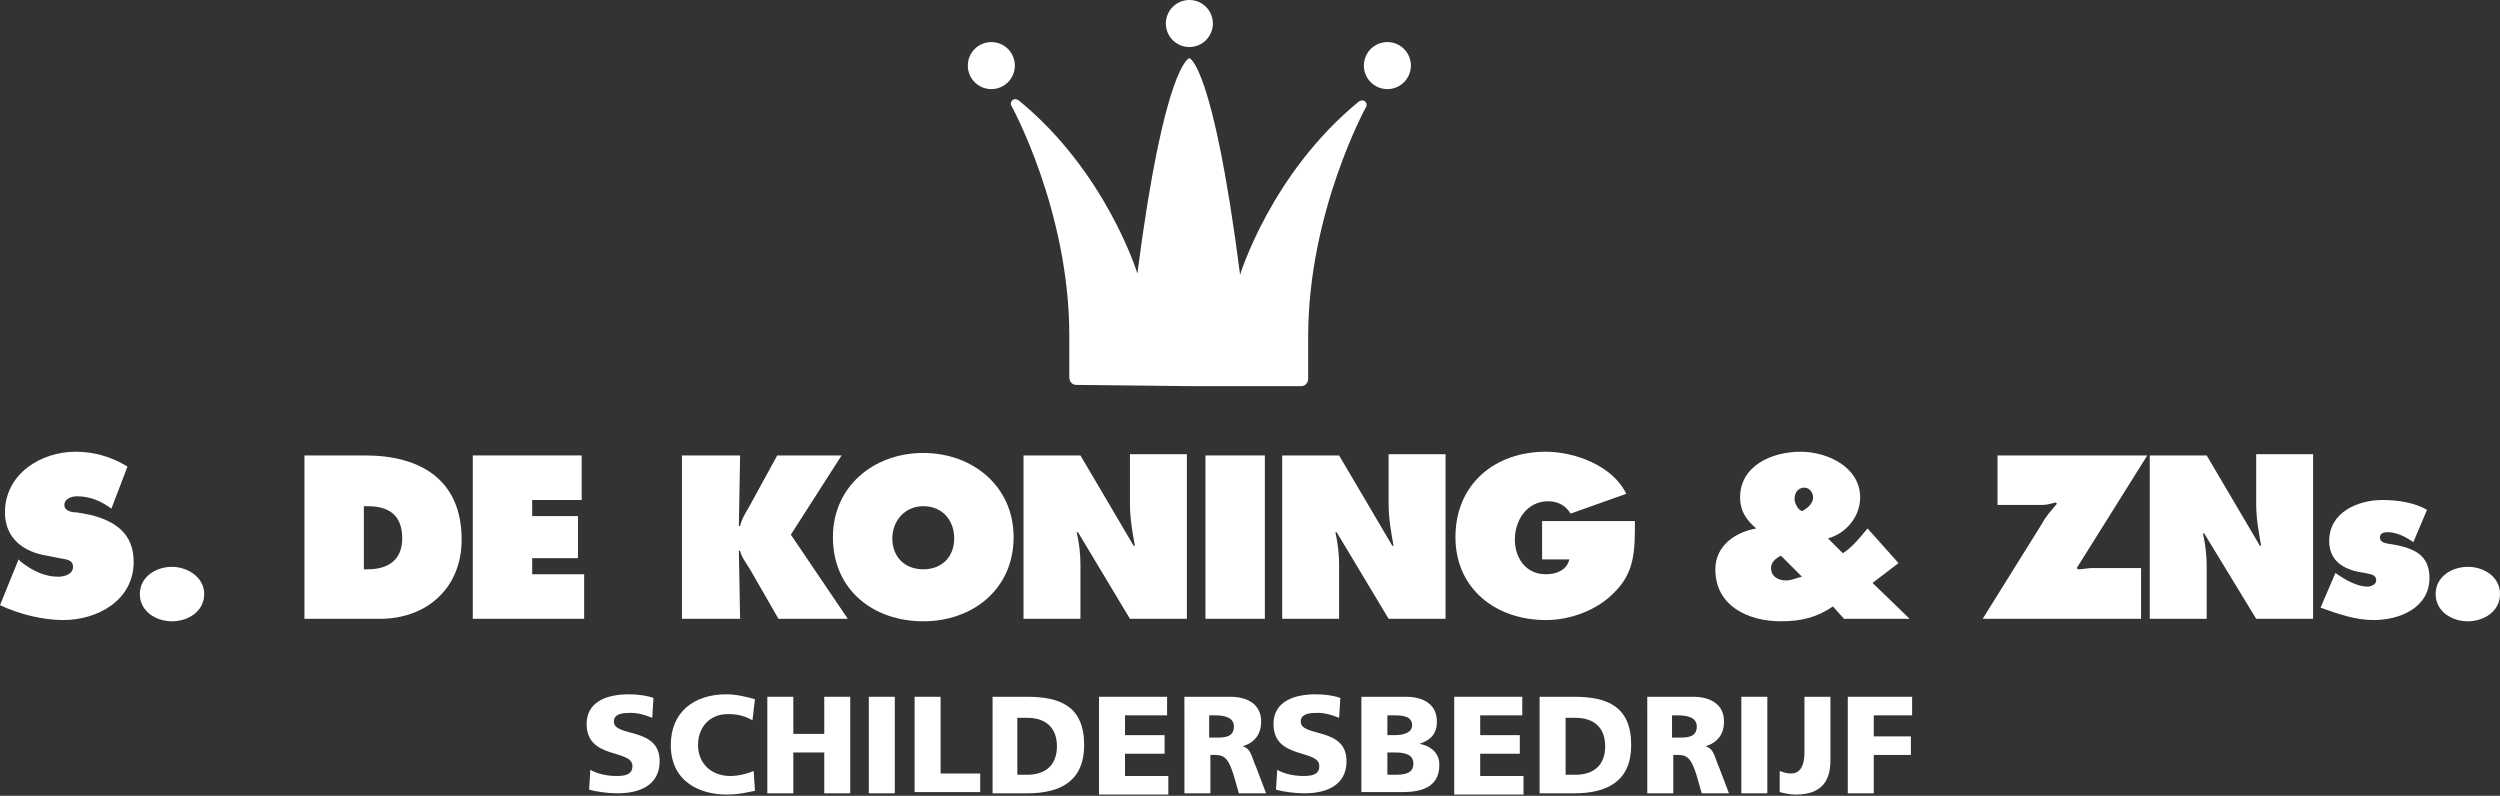
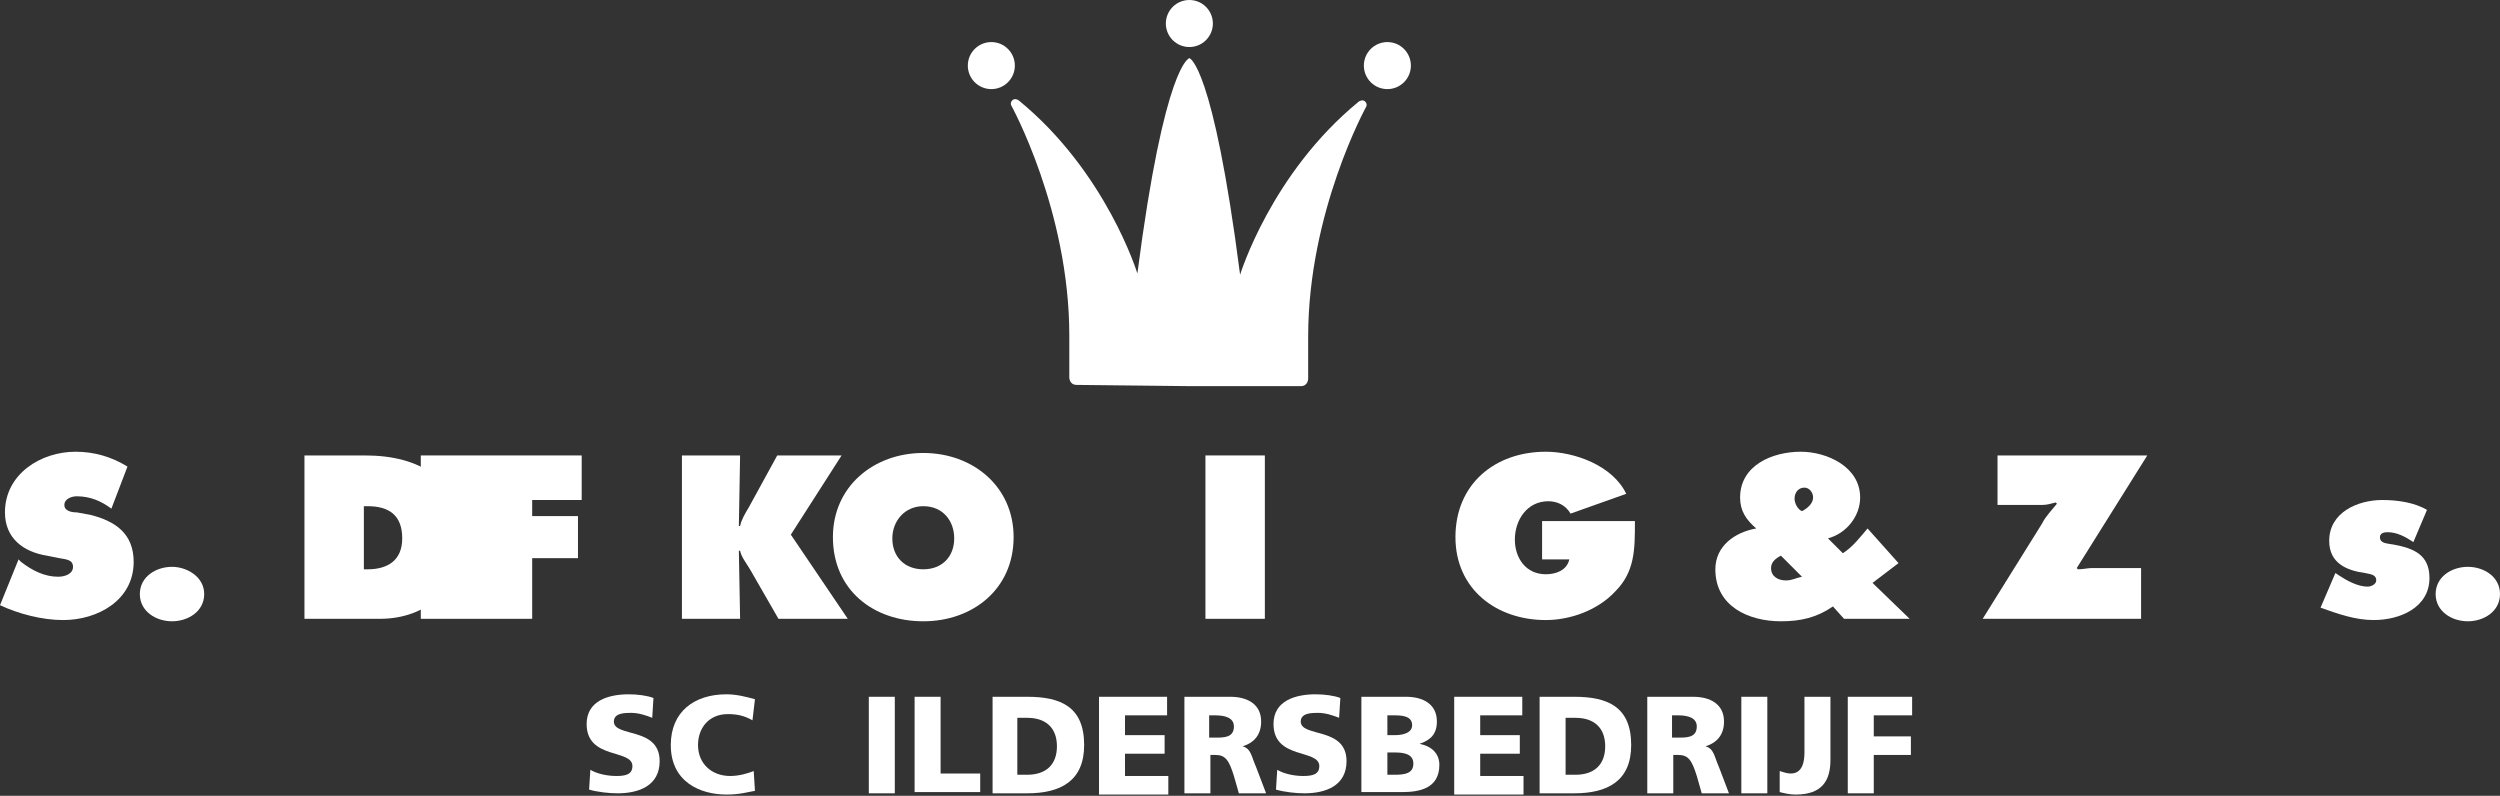
<svg xmlns="http://www.w3.org/2000/svg" version="1.1" x="0px" y="0px" viewBox="0 0 202 64.3" style="enable-background:new 0 0 202 64.3;" xml:space="preserve">
  <rect x="0" y="0" width="202" height="64.3" fill="#333333" stroke="none" />
  <style type="text/css">
	.st0{fill:#FFFFFF;}
</style>
  <g id="Laag_1">
</g>
  <g id="Layer_3">
    <g>
      <g>
        <path class="st0" d="M1.5,45.2l0.2,0.2c0.9,0.7,1.9,1.2,3,1.2c0.5,0,1.2-0.2,1.2-0.8c0-0.6-0.6-0.6-1.1-0.7l-1-0.2     c-1.9-0.3-3.4-1.4-3.4-3.5c0-3.1,2.9-4.9,5.7-4.9c1.5,0,2.9,0.4,4.2,1.2l-1.3,3.4c-0.8-0.6-1.7-1-2.8-1c-0.4,0-1,0.2-1,0.7     c0,0.5,0.6,0.6,1,0.6l1.1,0.2c2,0.5,3.5,1.5,3.5,3.8c0,3.1-2.9,4.7-5.7,4.7c-1.7,0-3.6-0.5-5.1-1.2L1.5,45.2z" />
        <path class="st0" d="M16.5,48c0,1.4-1.3,2.2-2.6,2.2c-1.3,0-2.6-0.8-2.6-2.2c0-1.4,1.3-2.2,2.6-2.2C15.1,45.8,16.5,46.6,16.5,48z     " />
        <path class="st0" d="M24.6,36.8h4.9c4.4,0,7.8,1.9,7.8,6.8c0,3.9-2.8,6.4-6.6,6.4h-6.1V36.8z M29.4,46h0.3c1.6,0,2.8-0.7,2.8-2.5     c0-1.9-1.1-2.6-2.8-2.6h-0.3V46z" />
-         <path class="st0" d="M38.1,36.8H47v3.6h-4v1.3h3.7v3.4H43v1.3h4.2V50h-9V36.8z" />
+         <path class="st0" d="M38.1,36.8H47v3.6h-4v1.3h3.7v3.4H43v1.3V50h-9V36.8z" />
        <path class="st0" d="M55.1,36.8h4.7l-0.1,5.7h0.1c0.1-0.5,0.4-1,0.7-1.5l2.3-4.2H68l-4.1,6.4l4.6,6.8h-5.6l-2.3-4     c-0.3-0.5-0.7-1-0.8-1.5h-0.1l0.1,5.5h-4.7V36.8z" />
        <path class="st0" d="M81.9,43.4c0,4.2-3.3,6.8-7.3,6.8c-4,0-7.3-2.5-7.3-6.8c0-4.1,3.3-6.8,7.3-6.8     C78.6,36.6,81.9,39.3,81.9,43.4z M72.1,43.5c0,1.5,1,2.5,2.5,2.5c1.5,0,2.5-1,2.5-2.5c0-1.4-0.9-2.6-2.5-2.6     C73.1,40.9,72.1,42.1,72.1,43.5z" />
-         <path class="st0" d="M82.7,36.8h4.6l4.3,7.3h0.1c-0.2-1.1-0.4-2.2-0.4-3.4v-4h4.6V50h-4.6L87.1,43H87c0.2,0.9,0.3,1.8,0.3,2.6V50     h-4.6V36.8z" />
        <path class="st0" d="M97.4,36.8h4.8V50h-4.8V36.8z" />
-         <path class="st0" d="M103.6,36.8h4.6l4.3,7.3h0.1c-0.2-1.1-0.4-2.2-0.4-3.4v-4h4.6V50h-4.6L108,43h-0.1c0.2,0.9,0.3,1.8,0.3,2.6     V50h-4.6V36.8z" />
        <path class="st0" d="M132.1,42.2c0,2.2,0,4-1.6,5.6c-1.4,1.5-3.6,2.3-5.6,2.3c-4,0-7.3-2.5-7.3-6.7c0-4.3,3.2-6.9,7.3-6.9     c2.3,0,5.4,1.1,6.5,3.4l-4.5,1.6c-0.4-0.7-1.1-1-1.8-1c-1.7,0-2.7,1.5-2.7,3.1c0,1.5,0.9,2.8,2.5,2.8c0.8,0,1.7-0.3,1.9-1.2h-2.2     v-3.1H132.1z" />
        <path class="st0" d="M148.1,49c-1.3,0.9-2.6,1.2-4.2,1.2c-2.6,0-5.3-1.2-5.3-4.2c0-1.9,1.6-3,3.3-3.3c-0.8-0.7-1.3-1.4-1.3-2.5     c0-2.6,2.6-3.7,4.9-3.7c2.1,0,4.8,1.2,4.8,3.7c0,1.5-1.1,2.9-2.6,3.3l1.2,1.2c0.8-0.5,1.4-1.3,2-2l2.5,2.8l-2.1,1.6l3,2.9H149     L148.1,49z M143.9,44.9c-0.4,0.2-0.8,0.5-0.8,1c0,0.7,0.6,1,1.2,1c0.5,0,0.8-0.2,1.3-0.3L143.9,44.9z M145,40.3     c0,0.4,0.3,0.9,0.6,1c0.4-0.2,0.9-0.6,0.9-1.1c0-0.4-0.3-0.8-0.7-0.8C145.3,39.4,145,39.8,145,40.3z" />
        <path class="st0" d="M173.5,36.8l-5.7,9.1l0.1,0.1c0.4,0,0.8-0.1,1.1-0.1h4V50h-12.8l4.8-7.7c0.3-0.6,0.8-1.1,1.2-1.6l-0.1-0.1     c-0.4,0.1-0.7,0.2-1.1,0.2h-3.6v-4H173.5z" />
-         <path class="st0" d="M173.7,36.8h4.6l4.3,7.3h0.1c-0.2-1.1-0.4-2.2-0.4-3.4v-4h4.6V50h-4.6l-4.2-6.9H178c0.2,0.9,0.3,1.8,0.3,2.6     V50h-4.6V36.8z" />
        <path class="st0" d="M188.7,46.3l0.3,0.2c0.6,0.4,1.5,0.9,2.3,0.9c0.3,0,0.7-0.2,0.7-0.5c0-0.5-0.5-0.5-0.9-0.6     c-1.5-0.2-2.9-0.8-2.9-2.6c0-2.3,2.3-3.3,4.3-3.3c1.2,0,2.6,0.2,3.6,0.8l-1.1,2.6c-0.6-0.4-1.3-0.8-2.1-0.8     c-0.3,0-0.6,0.1-0.6,0.4c0,0.5,0.5,0.5,1.1,0.6c1.6,0.3,2.9,0.8,2.9,2.7c0,2.4-2.4,3.4-4.5,3.4c-1.5,0-2.9-0.5-4.3-1L188.7,46.3z     " />
        <path class="st0" d="M202,48c0,1.4-1.3,2.2-2.6,2.2c-1.3,0-2.6-0.8-2.6-2.2c0-1.4,1.3-2.2,2.6-2.2C200.7,45.8,202,46.6,202,48z" />
      </g>
      <g>
        <path class="st0" d="M47.7,62.2c0.5,0.3,1.3,0.5,2.1,0.5c0.7,0,1.3-0.1,1.3-0.8c0-1.4-3.7-0.5-3.7-3.4c0-1.9,1.8-2.4,3.4-2.4     c0.7,0,1.5,0.1,2,0.3l-0.1,1.6c-0.5-0.2-1.1-0.4-1.7-0.4c-0.5,0-1.4,0-1.4,0.7c0,1.3,3.7,0.4,3.7,3.2c0,2-1.7,2.6-3.4,2.6     c-0.7,0-1.6-0.1-2.3-0.3L47.7,62.2z" />
        <path class="st0" d="M61,63.9c-0.6,0.1-1.2,0.3-2.3,0.3c-2.1,0-4.5-1-4.5-4c0-2.7,1.9-4.1,4.5-4.1c0.8,0,1.6,0.2,2.3,0.4     l-0.2,1.7c-0.7-0.4-1.3-0.5-2-0.5c-1.5,0-2.4,1.1-2.4,2.5c0,1.5,1.1,2.5,2.6,2.5c0.7,0,1.4-0.2,1.9-0.4L61,63.9z" />
-         <path class="st0" d="M62,56.3h2.1v3h2.5v-3h2.1v7.8h-2.1v-3.3h-2.5v3.3H62V56.3z" />
        <path class="st0" d="M70.2,56.3h2.1v7.8h-2.1V56.3z" />
        <path class="st0" d="M73.9,56.3H76v6.2h3.2v1.5h-5.3V56.3z" />
        <path class="st0" d="M80.1,56.3H83c2.7,0,4.6,0.8,4.6,3.9c0,2.9-1.9,3.9-4.6,3.9h-2.8V56.3z M82.2,62.6H83c1.5,0,2.4-0.8,2.4-2.3     c0-1.5-0.9-2.3-2.4-2.3h-0.8V62.6z" />
        <path class="st0" d="M88.8,56.3h5.5v1.5h-3.4v1.6h3.2v1.5h-3.2v1.8h3.5v1.5h-5.6V56.3z" />
        <path class="st0" d="M95.7,56.3h3.7c1.4,0,2.5,0.6,2.5,2c0,1-0.5,1.7-1.5,2v0c0.7,0.2,0.7,0.8,1.1,1.7l0.8,2.1h-2.2l-0.4-1.4     c-0.4-1.3-0.7-1.7-1.5-1.7h-0.4v3.1h-2.1V56.3z M97.7,59.6h0.5c0.7,0,1.5,0,1.5-0.9c0-0.7-0.7-0.9-1.5-0.9h-0.5V59.6z" />
        <path class="st0" d="M103.2,62.2c0.5,0.3,1.3,0.5,2.1,0.5c0.7,0,1.3-0.1,1.3-0.8c0-1.4-3.7-0.5-3.7-3.4c0-1.9,1.8-2.4,3.4-2.4     c0.7,0,1.5,0.1,2,0.3l-0.1,1.6c-0.5-0.2-1.1-0.4-1.7-0.4c-0.5,0-1.4,0-1.4,0.7c0,1.3,3.7,0.4,3.7,3.2c0,2-1.7,2.6-3.4,2.6     c-0.7,0-1.6-0.1-2.3-0.3L103.2,62.2z" />
        <path class="st0" d="M110,56.3h3.6c1.4,0,2.5,0.6,2.5,2c0,1-0.5,1.5-1.4,1.8v0c1,0.2,1.6,0.8,1.6,1.7c0,1.9-1.6,2.2-3,2.2H110     V56.3z M112.1,59.4h0.6c0.7,0,1.4-0.2,1.4-0.8c0-0.7-0.7-0.8-1.4-0.8h-0.6V59.4z M112.1,62.6h0.6c0.8,0,1.5-0.1,1.5-0.9     c0-0.8-0.8-0.9-1.5-0.9h-0.6V62.6z" />
        <path class="st0" d="M117.5,56.3h5.5v1.5h-3.4v1.6h3.2v1.5h-3.2v1.8h3.5v1.5h-5.6V56.3z" />
        <path class="st0" d="M124.4,56.3h2.8c2.7,0,4.6,0.8,4.6,3.9c0,2.9-1.9,3.9-4.6,3.9h-2.8V56.3z M126.5,62.6h0.8     c1.5,0,2.4-0.8,2.4-2.3c0-1.5-0.9-2.3-2.4-2.3h-0.8V62.6z" />
        <path class="st0" d="M133.1,56.3h3.7c1.4,0,2.5,0.6,2.5,2c0,1-0.5,1.7-1.5,2v0c0.7,0.2,0.7,0.8,1.1,1.7l0.8,2.1h-2.2l-0.4-1.4     c-0.4-1.3-0.7-1.7-1.5-1.7h-0.4v3.1h-2.1V56.3z M135.1,59.6h0.5c0.7,0,1.5,0,1.5-0.9c0-0.7-0.7-0.9-1.5-0.9h-0.5V59.6z" />
        <path class="st0" d="M140.7,56.3h2.1v7.8h-2.1V56.3z" />
        <path class="st0" d="M143.8,62.3c0.3,0.1,0.6,0.2,0.9,0.2c0.6,0,1.1-0.4,1.1-1.7v-4.5h2.1v5.1c0,1.7-0.7,2.8-2.8,2.8     c-0.5,0-0.9-0.1-1.3-0.2V62.3z" />
        <path class="st0" d="M149.3,56.3h5.2v1.5h-3.1v1.7h3V61h-3v3.1h-2.1V56.3z" />
      </g>
      <g>
        <path class="st0" d="M96.1,31.2c0,0,8.4,0,9,0s0.6-0.6,0.6-0.6l0-3.4c0-10.1,4.7-18.6,4.7-18.6s0.1-0.2-0.1-0.4     c-0.2-0.2-0.5,0-0.5,0c-7.1,5.8-9.6,14-9.6,14C98,5.1,96.1,4.7,96.1,4.7h0c0,0-2,0.4-4.2,17.4c0,0-2.5-8.2-9.6-14     c0,0-0.3-0.2-0.5,0c-0.2,0.2-0.1,0.4-0.1,0.4s4.7,8.5,4.7,18.6l0,3.4c0,0,0,0.6,0.6,0.6S96.1,31.2,96.1,31.2L96.1,31.2z" />
        <circle class="st0" cx="96.1" cy="1.9" r="1.9" />
        <circle class="st0" cx="80.1" cy="5.3" r="1.9" />
        <circle class="st0" cx="112.1" cy="5.3" r="1.9" />
      </g>
    </g>
  </g>
</svg>